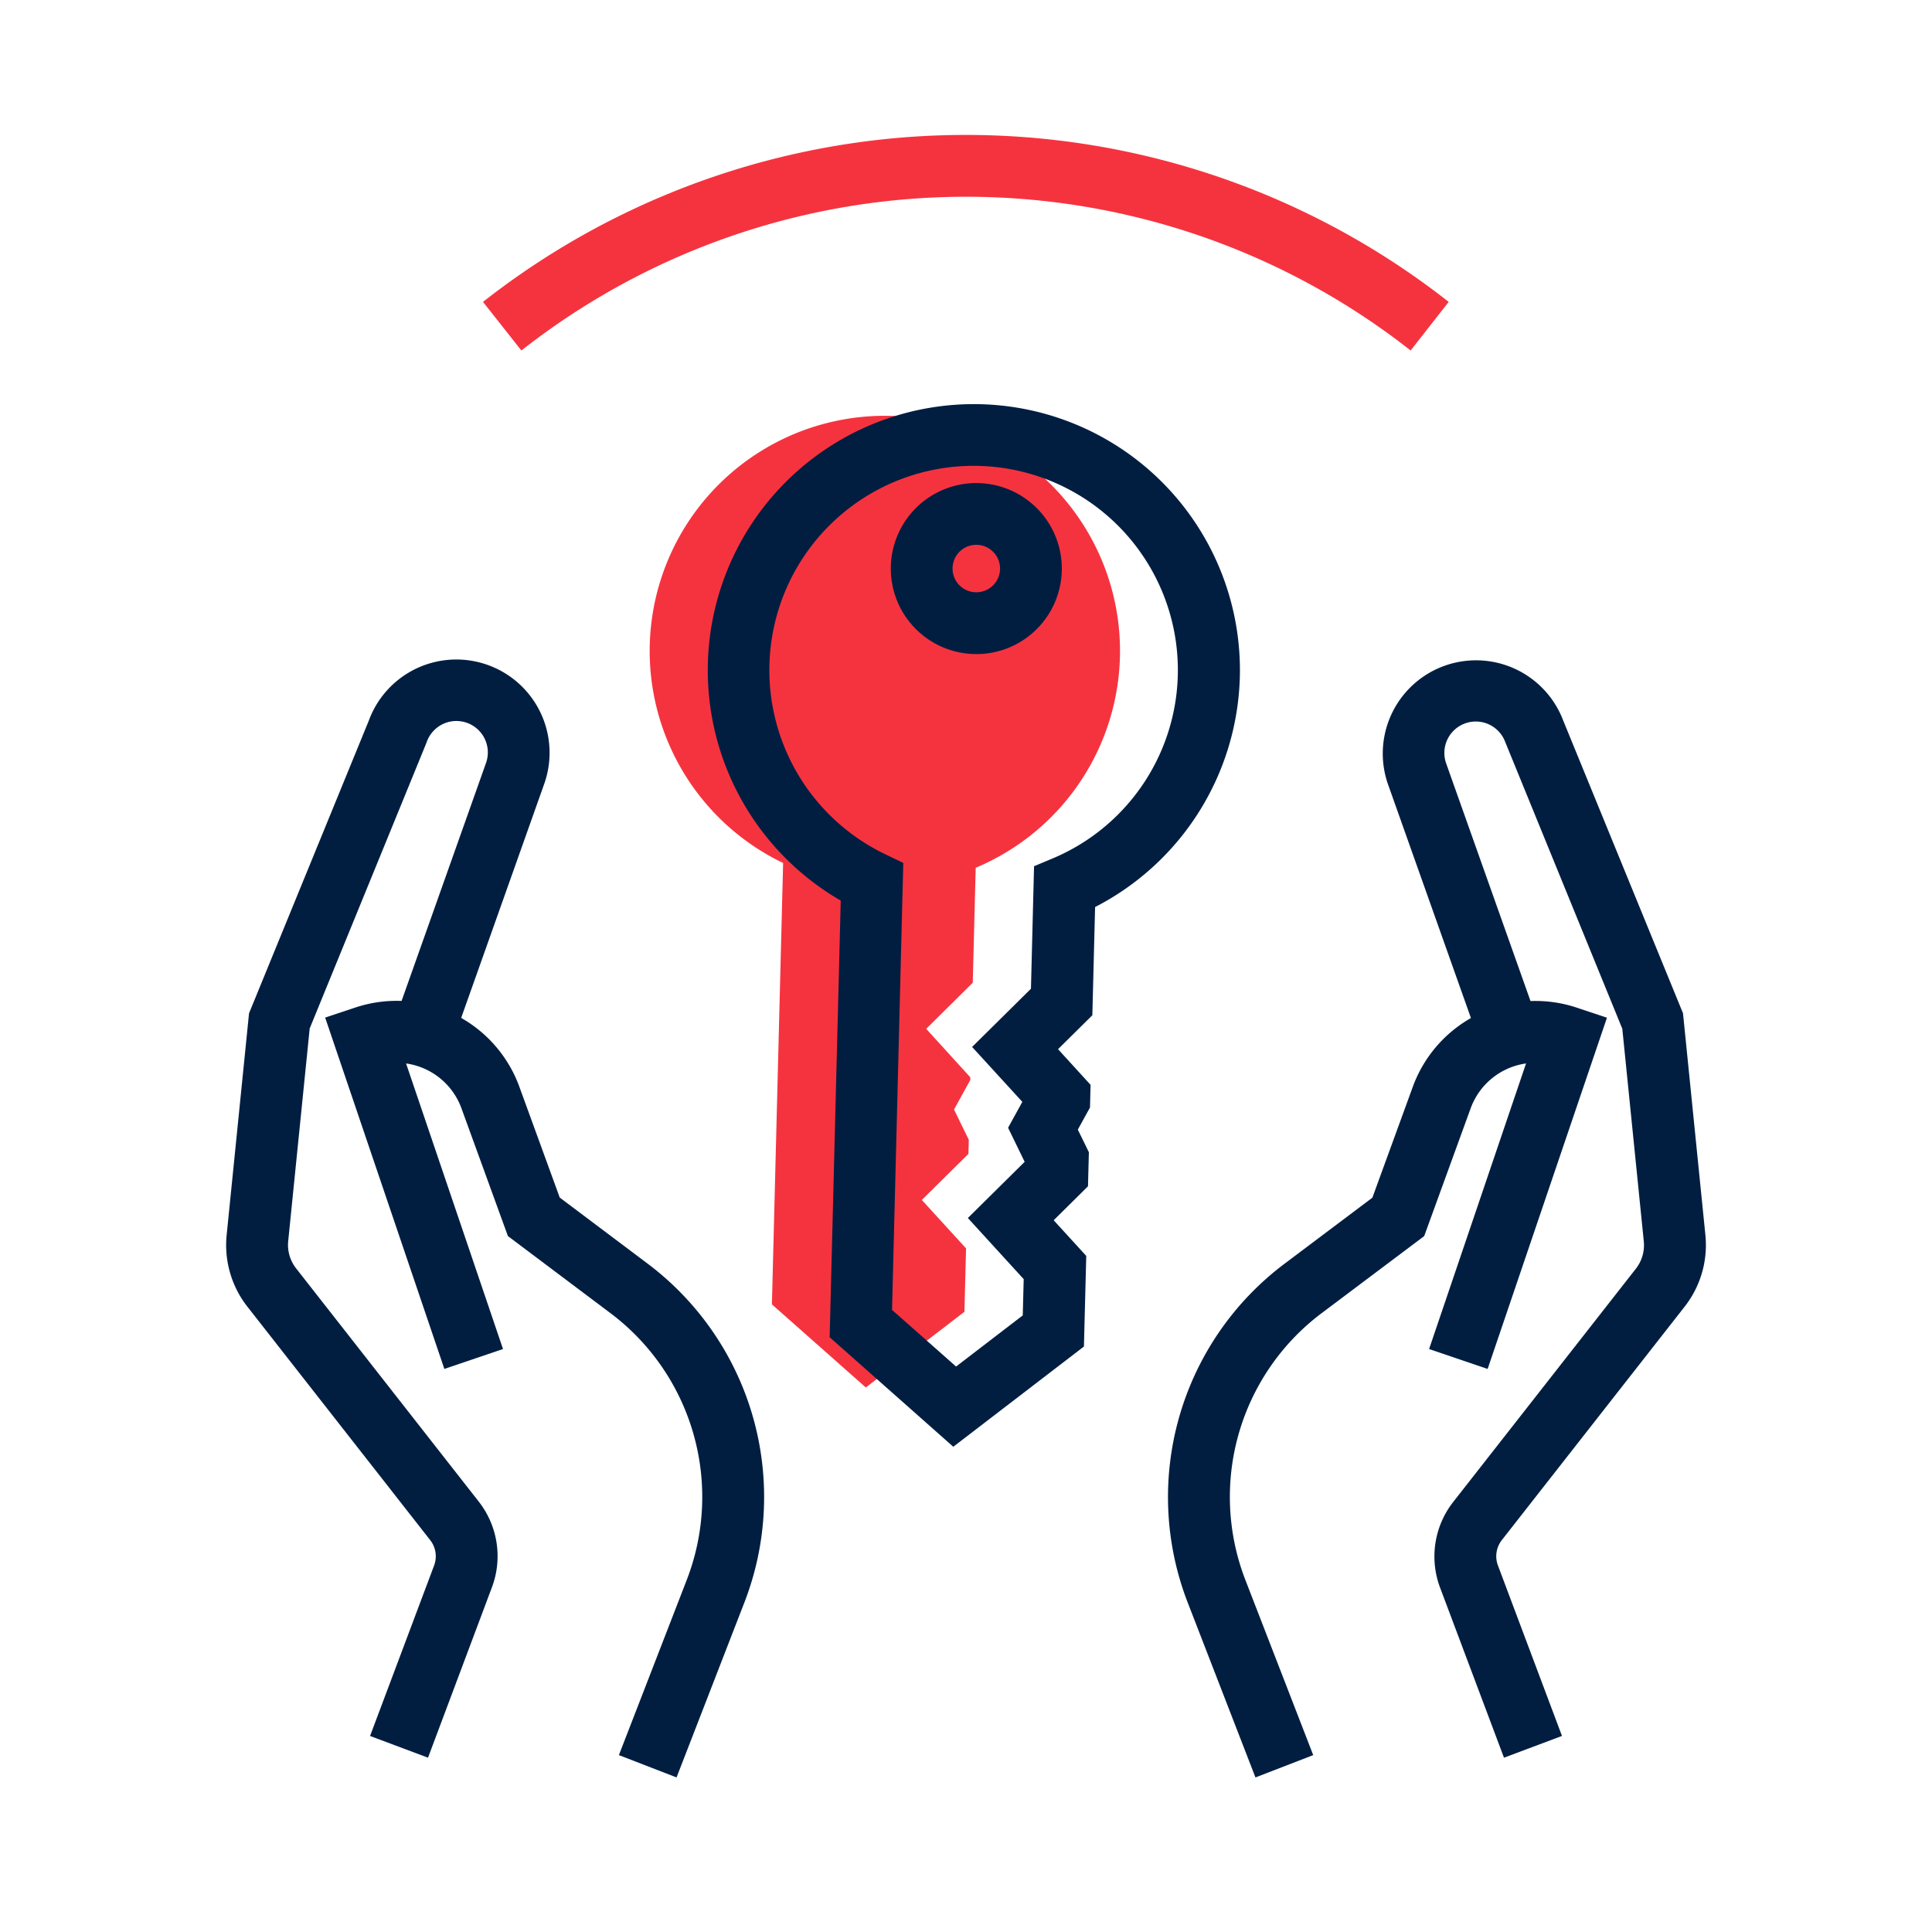
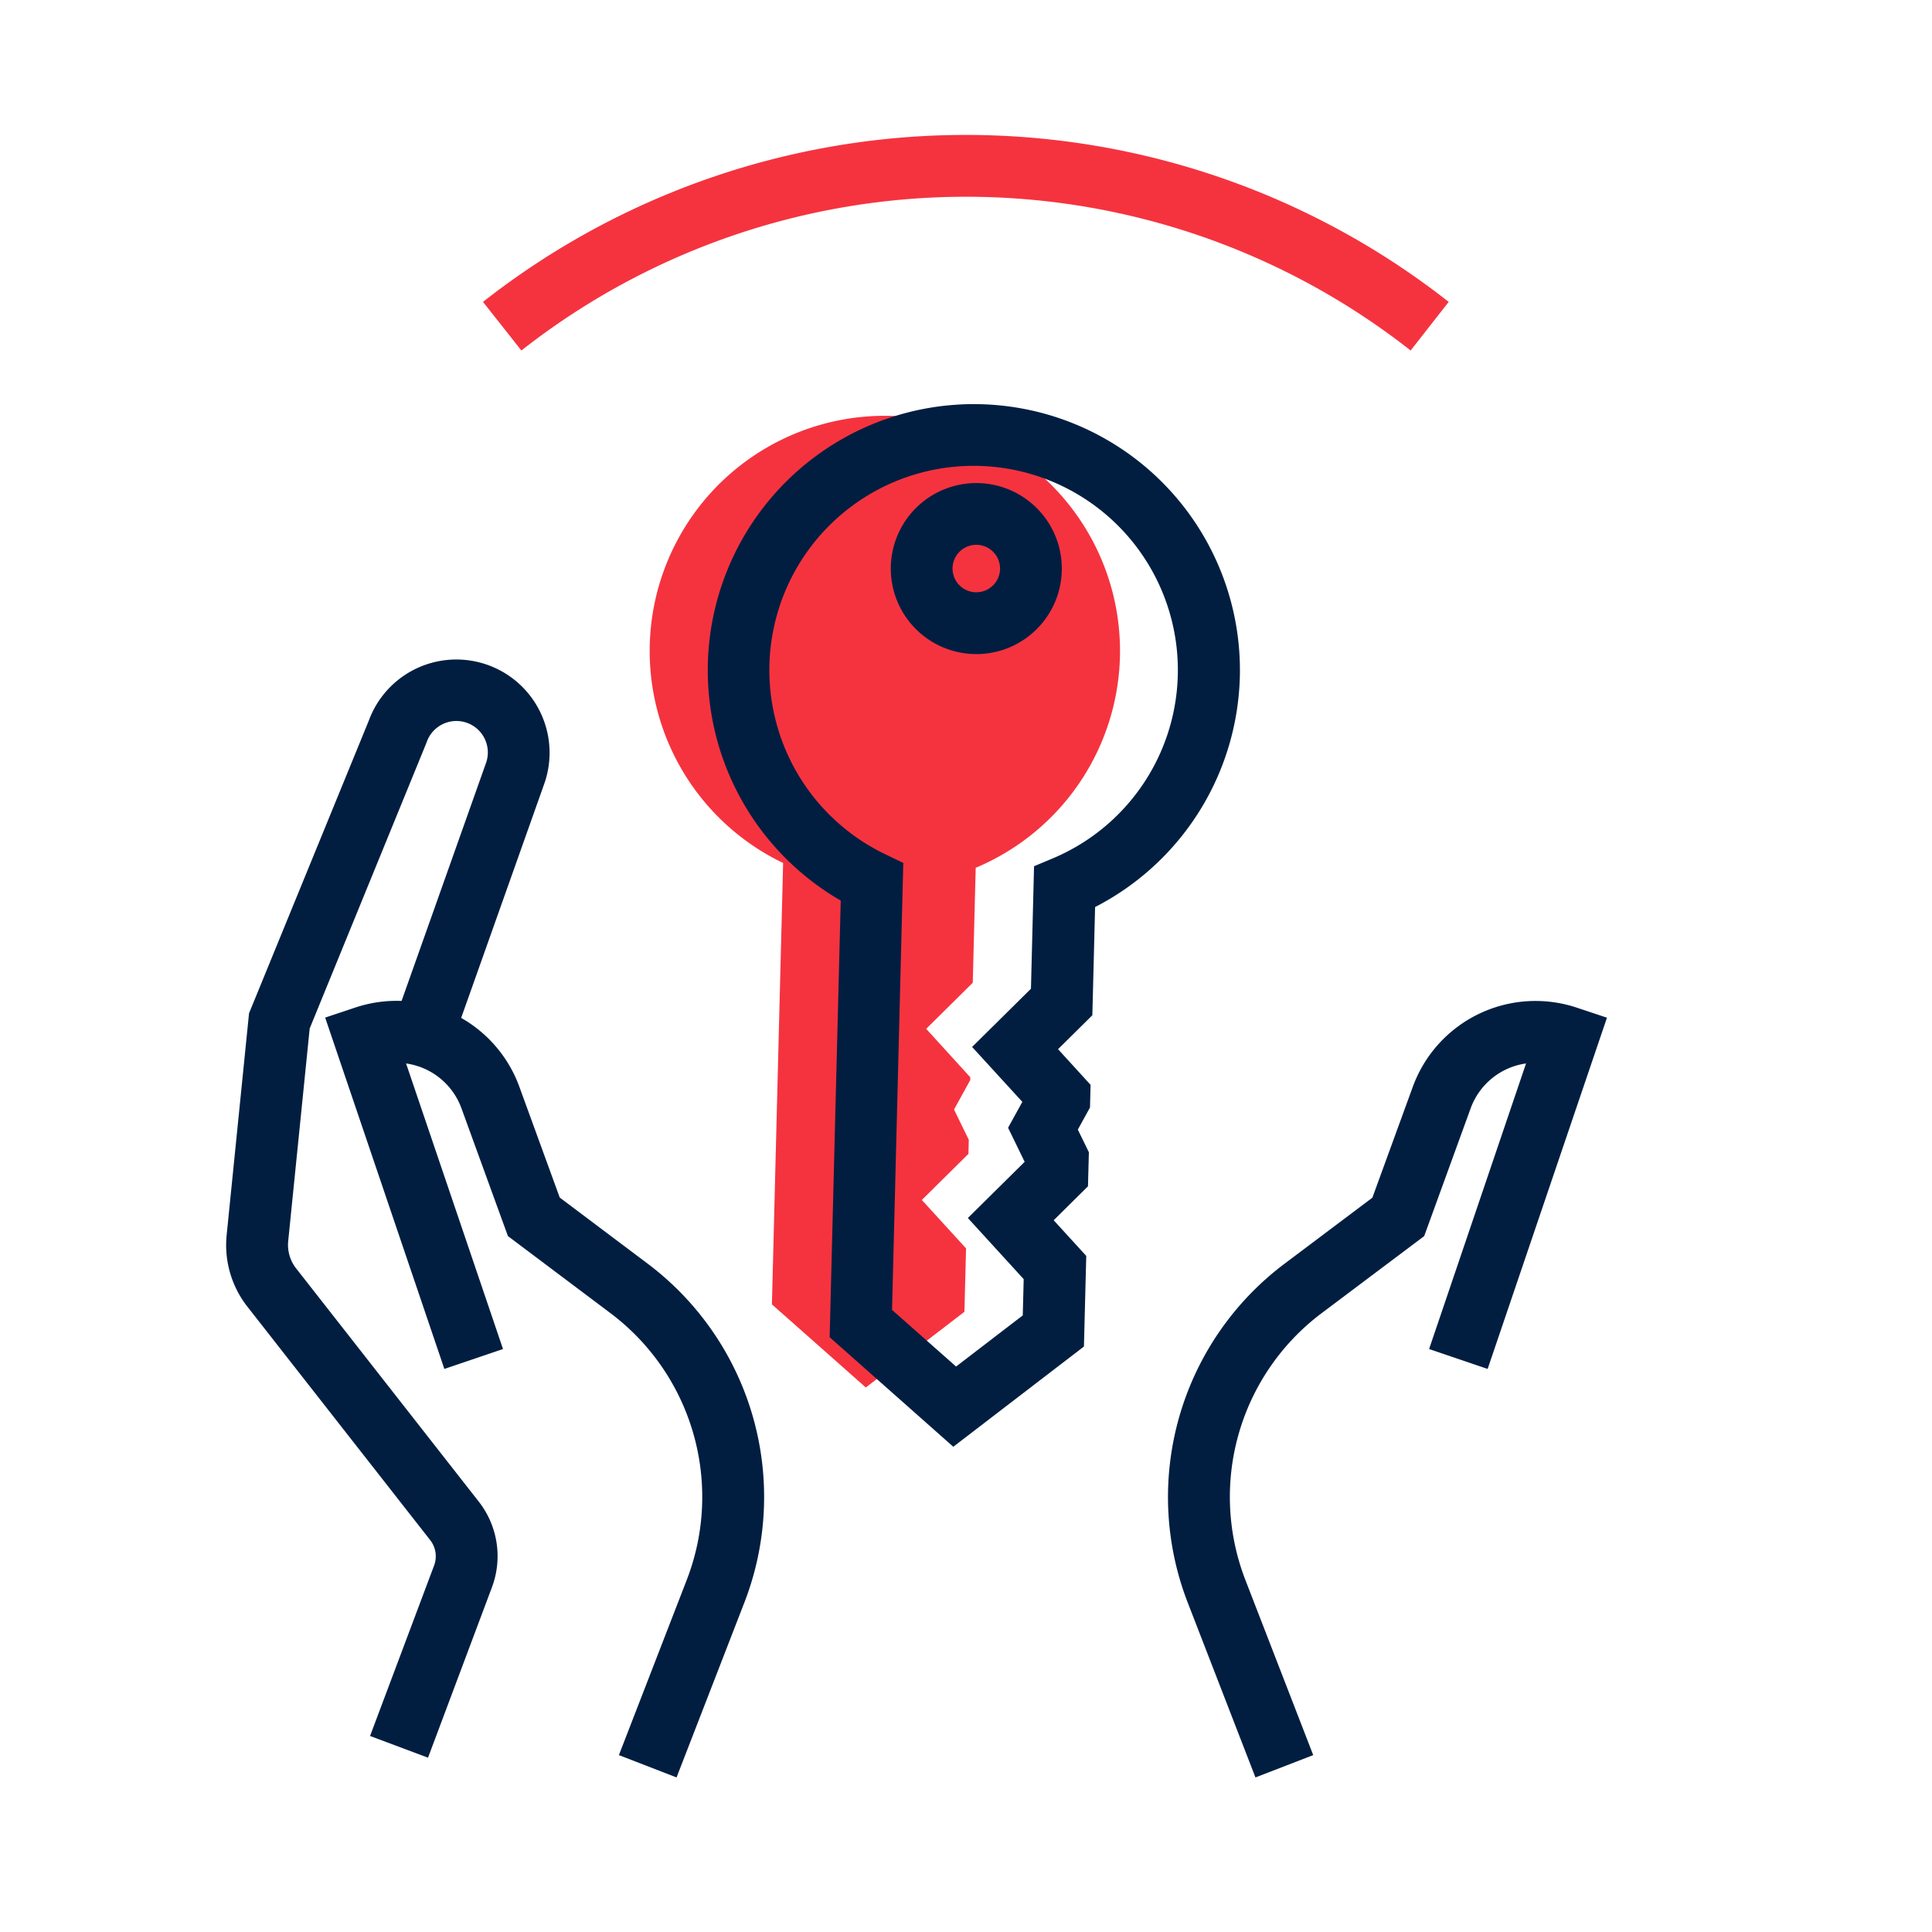
<svg xmlns="http://www.w3.org/2000/svg" id="Icons" viewBox="0 0 500 500">
  <defs>
    <style>.cls-1{fill:#f5333f;}.cls-2{fill:#011e41;}</style>
  </defs>
  <path class="cls-1" d="M289.84,170a60.86,60.86,0,1,0-87.17,53.34l-2.9,114.23,24.3,21.51,25.52-19.59.42-16.41-11.44-12.53,12.06-11.93.09-3.64-3.82-7.84,4.21-7.64,0-.7L239.7,266.26l12.05-11.93.76-29.75A60.88,60.88,0,0,0,289.84,170Z" />
-   <path class="cls-2" d="M389.23,454.89l-16.58-44.12a22.9,22.9,0,0,1,3.39-22l47.3-60.4a9.91,9.91,0,0,0,2.07-7.13l-5.56-55L389.54,192a8.13,8.13,0,0,0-15.33,5.41l24.29,68.44-15.08,5.35-24.29-68.46a24.13,24.13,0,0,1,45.43-16.26l31,75.75,5.79,57.36a25.83,25.83,0,0,1-5.39,18.6l-47.3,60.4a6.79,6.79,0,0,0-1,6.54l16.58,44.13Z" />
  <path class="cls-2" d="M324.91,460l-17.62-45.49a75.55,75.55,0,0,1,25-87.35l22.88-17.2,10.39-28.5a33.81,33.81,0,0,1,42.69-20.62l7.63,2.54L385,354.28l-15.15-5.15,25.09-73.91a17.91,17.91,0,0,0-14.36,11.68l-12,33-26.68,20.05a59.5,59.5,0,0,0-19.66,68.78l17.62,45.49Z" />
  <path class="cls-2" d="M110.77,454.89l-15-5.62,16.58-44.13a6.79,6.79,0,0,0-1-6.54l-47.3-60.4a25.85,25.85,0,0,1-5.39-18.6l5.79-57.36,31-75.75a24.13,24.13,0,0,1,45.44,16.25l-24.3,68.47-15.08-5.35,24.29-68.46a8.14,8.14,0,0,0-5-10.35,8.14,8.14,0,0,0-10.37,5l-.14.37L80.15,266.16l-5.56,55a9.86,9.86,0,0,0,2.07,7.13l47.3,60.4a22.9,22.9,0,0,1,3.39,22Z" />
  <path class="cls-2" d="M175.09,460l-14.92-5.78,17.62-45.49a59.5,59.5,0,0,0-19.66-68.78l-26.68-20.05-12-33a17.91,17.91,0,0,0-14.36-11.68l25.09,73.91L115,354.28,84.15,263.35l7.63-2.54a33.81,33.81,0,0,1,42.69,20.61l10.39,28.51,22.88,17.2a75.55,75.55,0,0,1,25,87.35Z" />
  <path class="cls-2" d="M252.68,169.27h-.57a22.13,22.13,0,1,1,22.68-21.56h0a22.12,22.12,0,0,1-22.11,21.57Zm0-28.27a6.14,6.14,0,1,0,4.22,10.58,6.06,6.06,0,0,0,1.91-4.29h0a6.15,6.15,0,0,0-6-6.29Z" />
  <path class="cls-2" d="M246.71,374.42l-32-28.35,2.87-113a68.86,68.86,0,1,1,103.29-57.89l-8-.2,8,.2a69,69,0,0,1-37.46,59.56l-.71,28-8.88,8.79,8.42,9.23-.15,5.86-3.15,5.72,2.86,5.86-.23,8.81-8.88,8.79,8.43,9.23-.6,23.45ZM230.86,339l16.57,14.66,17.26-13.24.24-9.38-14.45-15.82,14.7-14.54-4.29-8.82,3.69-6.7-13-14.21,15.23-15.07.8-31.7,4.77-2a52.86,52.86,0,1,0-43.27-1.1l4.66,2.24Z" />
  <path class="cls-1" d="M365.07,90.71a186.28,186.28,0,0,0-230.14,0L125,78.13a202.29,202.29,0,0,1,249.92,0Z" />
</svg>